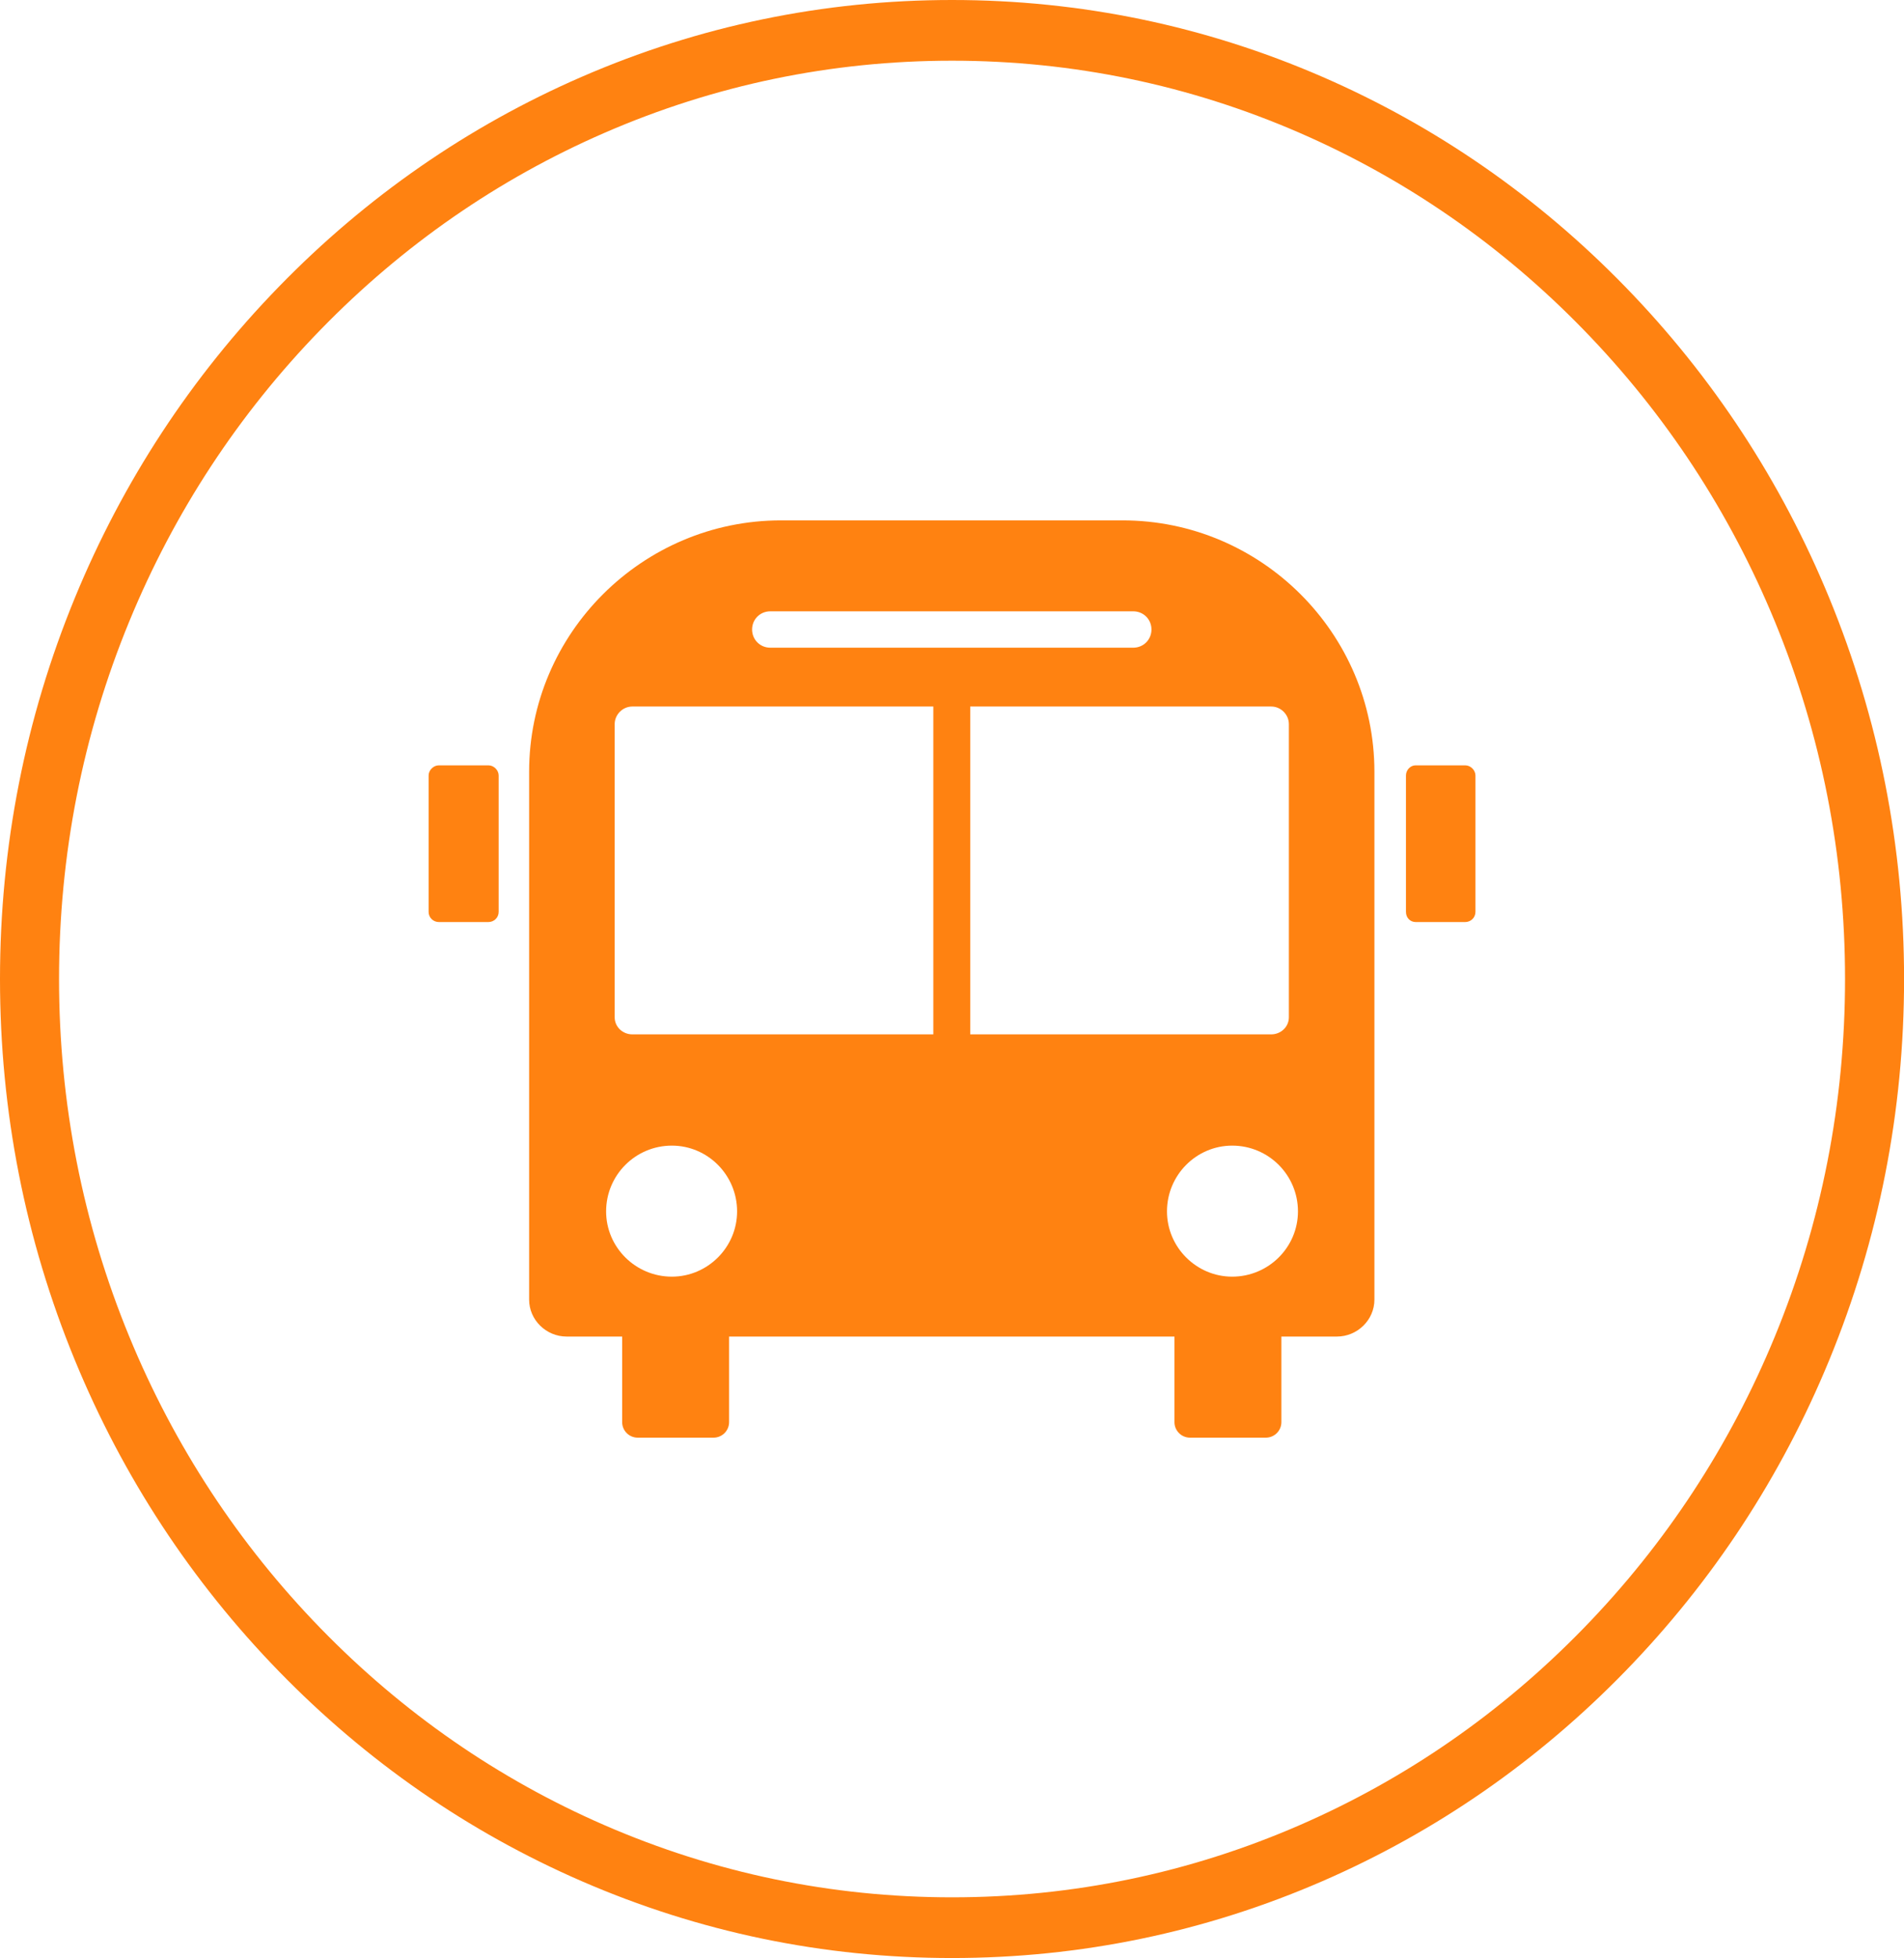
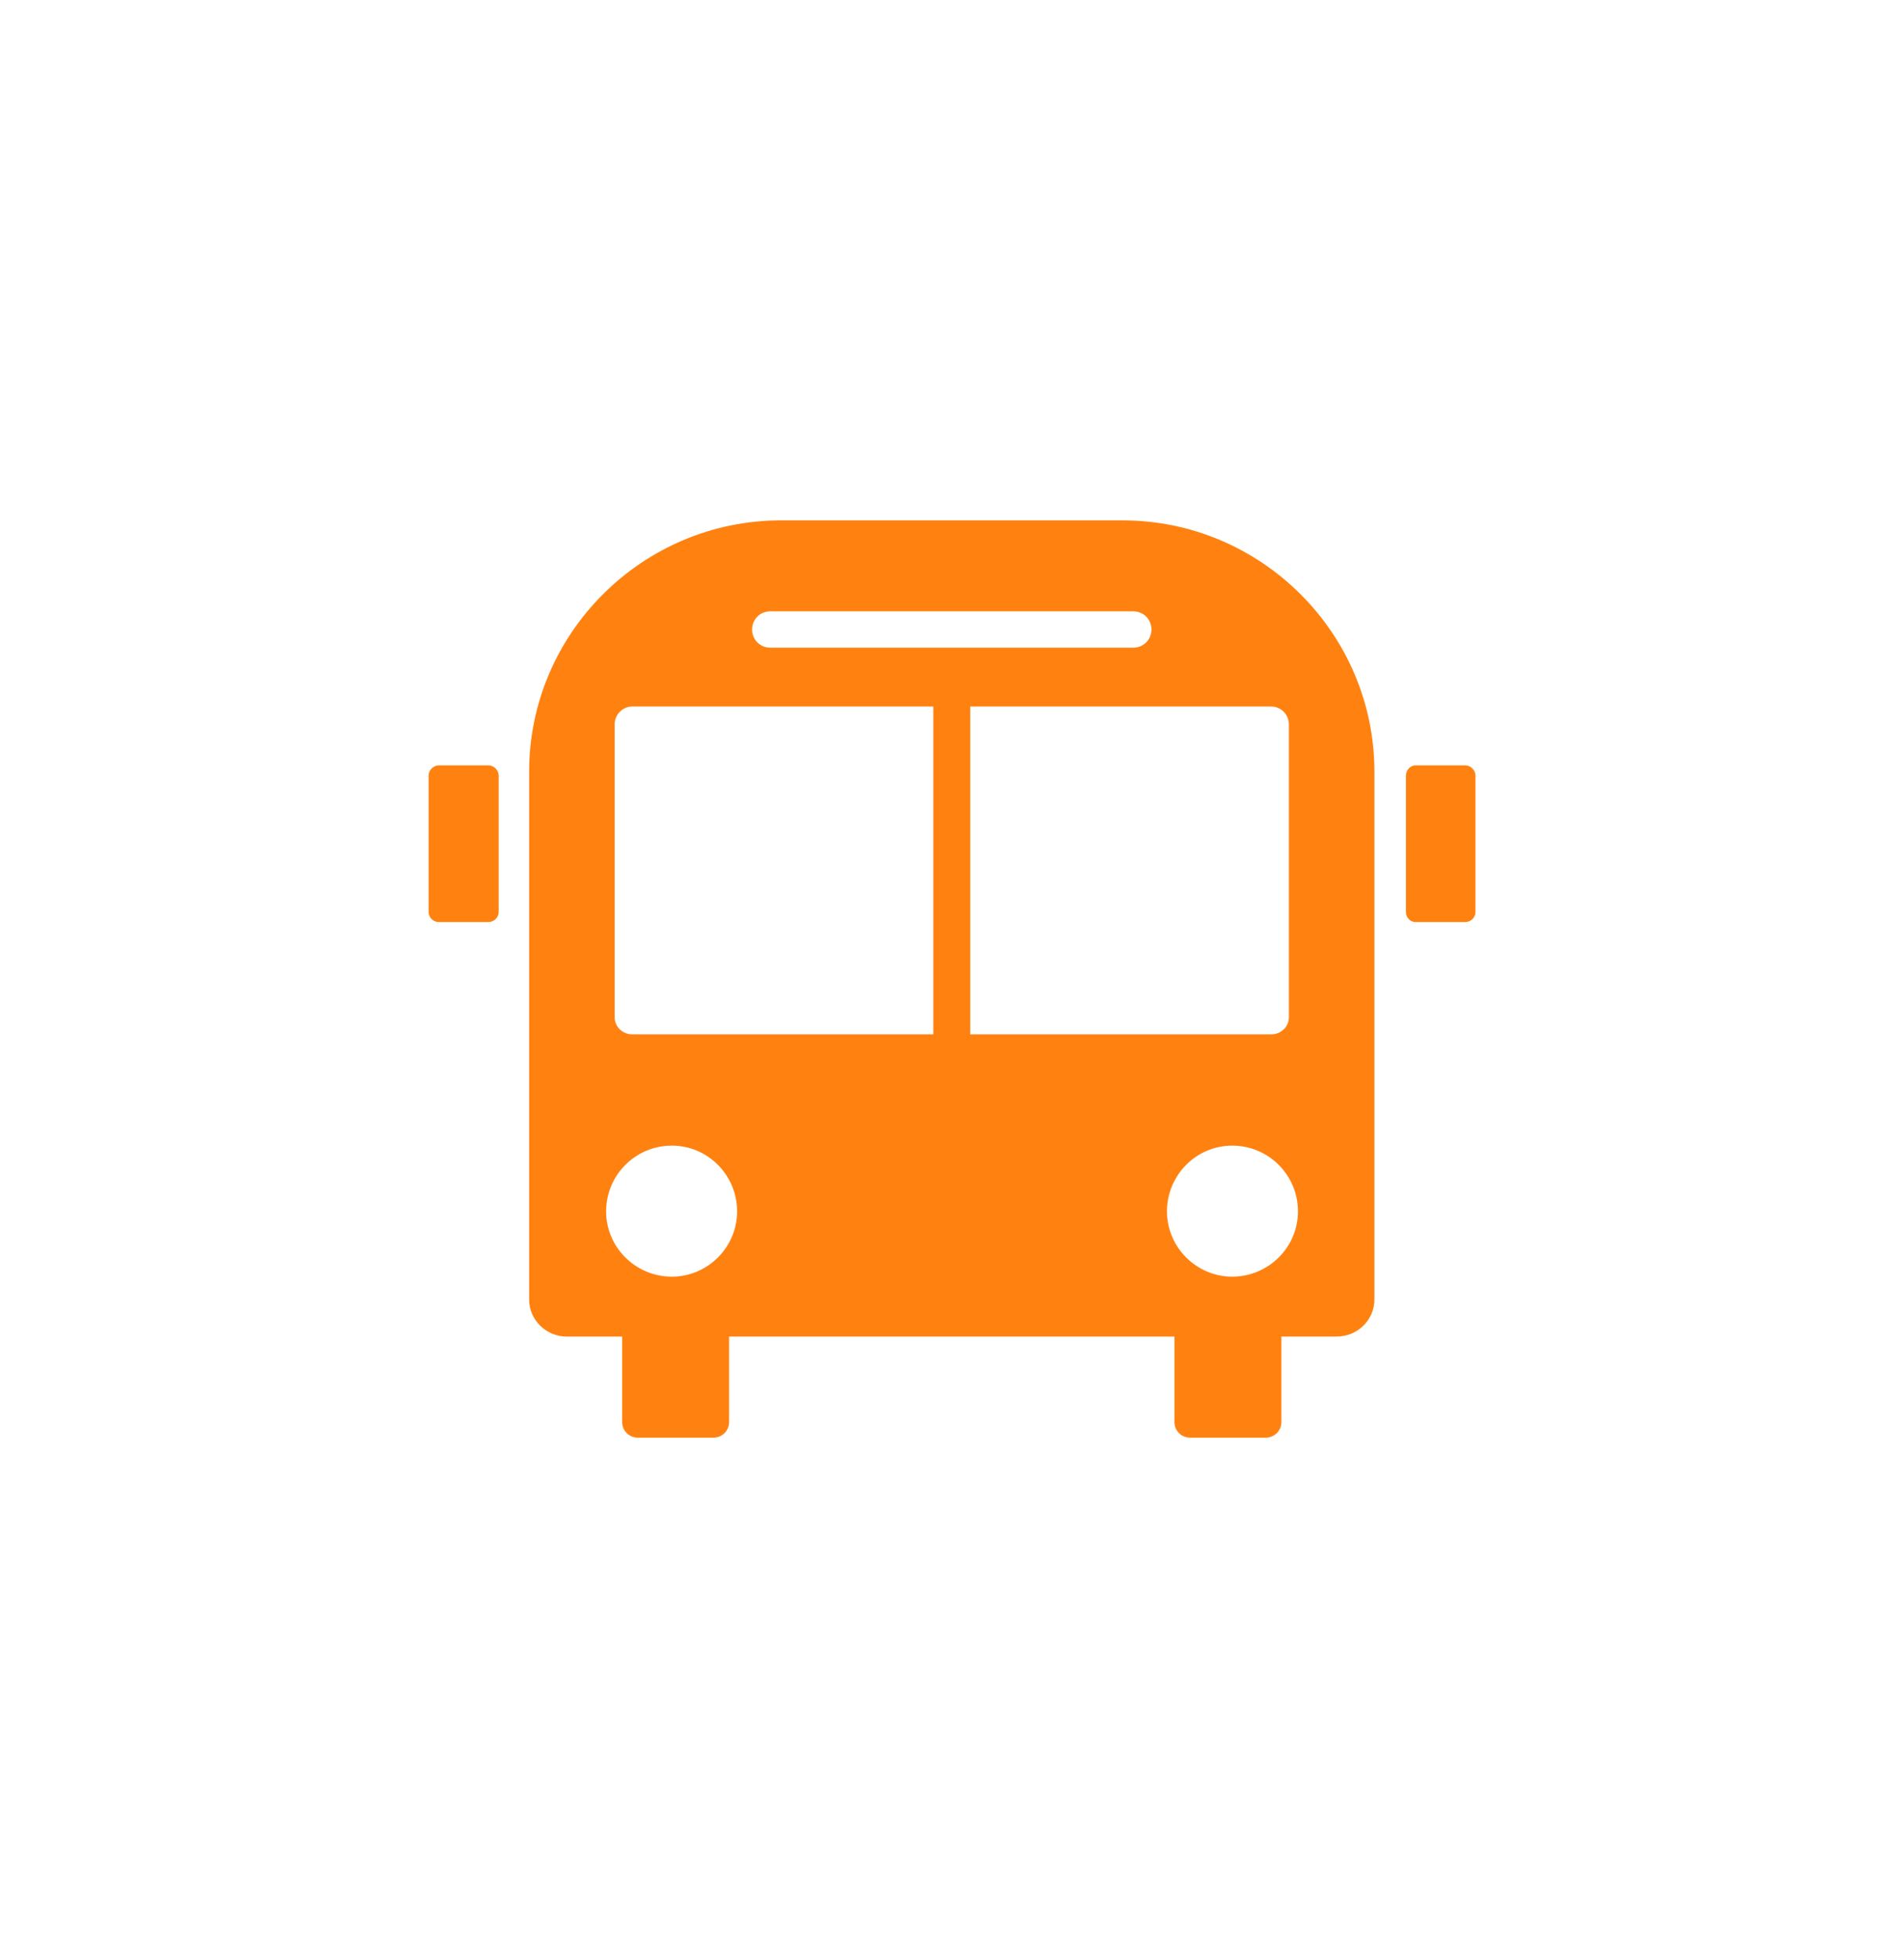
<svg xmlns="http://www.w3.org/2000/svg" fill="#000000" height="1407.8" preserveAspectRatio="xMidYMid meet" version="1" viewBox="71.5 51.0 1369.4 1407.8" width="1369.4" zoomAndPan="magnify">
  <g fill="#ff8211" id="change1_1">
-     <path clip-rule="evenodd" d="M633.18,425.14H878.9c99.58,0,181.11,81.15,181.11,180.74V985.4c0,14.62-12.3,26.54-26.92,26.54H993.1v61.53 c0,6.15-5,11.15-11.15,11.15h-54.61c-6.15,0-11.15-5-11.15-11.15v-61.53H595.88v61.53c0,6.15-5,11.15-11.15,11.15h-54.61 c-6.15,0-11.15-5-11.15-11.15v-61.53h-40c-14.61,0-26.91-11.92-26.91-26.54V605.87C452.07,506.28,533.58,425.14,633.18,425.14 L633.18,425.14z M554.73,874.67c25.76,0,46.91,21.14,46.91,47.29c0,25.76-21.15,46.92-46.91,46.92c-26.15,0-47.3-21.15-47.3-46.92 C507.44,895.81,528.58,874.67,554.73,874.67L554.73,874.67z M957.72,874.67c26.15,0,47.3,21.14,47.3,47.29 c0,25.76-21.15,46.92-47.3,46.92c-25.76,0-46.9-21.15-46.9-46.92C910.82,895.81,931.96,874.67,957.72,874.67L957.72,874.67z M1089.61,601.27h35.77c3.84,0,7.3,3.46,7.3,7.3v98.05c0,4.23-3.46,7.3-7.3,7.3h-35.77c-3.84,0-6.91-3.06-6.91-7.3v-98.05 C1082.7,604.73,1085.77,601.27,1089.61,601.27L1089.61,601.27z M387.08,601.27h35.76c3.84,0,7.3,3.46,7.3,7.3v98.05 c0,4.23-3.46,7.3-7.3,7.3h-35.76c-3.85,0-7.31-3.06-7.31-7.3v-98.05C379.77,604.73,383.23,601.27,387.08,601.27L387.08,601.27z M769.31,558.97v235.71h216.48c6.92,0,12.7-5.38,12.7-12.3V571.66c0-6.93-5.78-12.69-12.7-12.69H769.31z M742.77,794.68V558.97 H526.28c-6.92,0-12.69,5.76-12.69,12.69v210.72c0,6.93,5.77,12.3,12.69,12.3H742.77z M625.49,516.67 c-7.31,0-13.07-5.77-13.07-13.08c0-7.31,5.76-13.07,13.07-13.07h261.09c7.32,0,13.08,5.76,13.08,13.07 c0,7.31-5.76,13.08-13.08,13.08H625.49z" fill-rule="evenodd" />
-     <path d="M756.23,1458.76c-92.43,0-182.1-18.61-266.53-55.32c-81.54-35.45-154.76-86.2-217.64-150.84 c-62.88-64.64-112.25-139.91-146.73-223.73C89.61,942.08,71.5,849.89,71.5,754.88c0-95.01,18.11-187.2,53.82-273.99 c34.49-83.82,83.86-159.09,146.73-223.73c62.88-64.64,136.1-115.39,217.64-150.84C574.12,69.61,663.8,51,756.23,51 c92.43,0,182.1,18.61,266.53,55.32c81.54,35.45,154.76,86.2,217.64,150.84c62.88,64.64,112.25,139.91,146.73,223.73 c35.71,86.79,53.82,178.97,53.82,273.99c0,95.01-18.11,187.2-53.82,273.99c-34.49,83.82-83.86,159.09-146.73,223.73 c-62.88,64.64-136.1,115.39-217.64,150.84C938.33,1440.14,848.65,1458.76,756.23,1458.76z M756.23,94.64 c-86.72,0-170.83,17.45-249.99,51.88c-76.48,33.25-145.17,80.86-204.16,141.5c-58.99,60.64-105.31,131.25-137.65,209.87 c-33.49,81.38-50.46,167.85-50.46,256.99s16.98,175.6,50.46,256.99c32.35,78.62,78.66,149.23,137.65,209.87 c58.99,60.64,127.68,108.25,204.16,141.5c79.17,34.42,163.28,51.88,249.99,51.88c86.72,0,170.83-17.45,249.99-51.88 c76.48-33.25,145.17-80.86,204.16-141.5c58.99-60.64,105.31-131.25,137.65-209.87c33.49-81.38,50.46-167.85,50.46-256.99 s-16.98-175.6-50.46-256.99c-32.35-78.62-78.66-149.23-137.65-209.87c-58.99-60.64-127.68-108.25-204.16-141.5 C927.05,112.1,842.94,94.64,756.23,94.64z" />
+     <path clip-rule="evenodd" d="M633.18,425.14H878.9c99.58,0,181.11,81.15,181.11,180.74V985.4c0,14.62-12.3,26.54-26.92,26.54H993.1v61.53 c0,6.15-5,11.15-11.15,11.15h-54.61c-6.15,0-11.15-5-11.15-11.15v-61.53H595.88v61.53c0,6.15-5,11.15-11.15,11.15h-54.61 c-6.15,0-11.15-5-11.15-11.15v-61.53h-40c-14.61,0-26.91-11.92-26.91-26.54V605.87C452.07,506.28,533.58,425.14,633.18,425.14 L633.18,425.14z M554.73,874.67c25.76,0,46.91,21.14,46.91,47.29c0,25.76-21.15,46.92-46.91,46.92c-26.15,0-47.3-21.15-47.3-46.92 C507.44,895.81,528.58,874.67,554.73,874.67L554.73,874.67M957.72,874.67c26.15,0,47.3,21.14,47.3,47.29 c0,25.76-21.15,46.92-47.3,46.92c-25.76,0-46.9-21.15-46.9-46.92C910.82,895.81,931.96,874.67,957.72,874.67L957.72,874.67z M1089.61,601.27h35.77c3.84,0,7.3,3.46,7.3,7.3v98.05c0,4.23-3.46,7.3-7.3,7.3h-35.77c-3.84,0-6.91-3.06-6.91-7.3v-98.05 C1082.7,604.73,1085.77,601.27,1089.61,601.27L1089.61,601.27z M387.08,601.27h35.76c3.84,0,7.3,3.46,7.3,7.3v98.05 c0,4.23-3.46,7.3-7.3,7.3h-35.76c-3.85,0-7.31-3.06-7.31-7.3v-98.05C379.77,604.73,383.23,601.27,387.08,601.27L387.08,601.27z M769.31,558.97v235.71h216.48c6.92,0,12.7-5.38,12.7-12.3V571.66c0-6.93-5.78-12.69-12.7-12.69H769.31z M742.77,794.68V558.97 H526.28c-6.92,0-12.69,5.76-12.69,12.69v210.72c0,6.93,5.77,12.3,12.69,12.3H742.77z M625.49,516.67 c-7.31,0-13.07-5.77-13.07-13.08c0-7.31,5.76-13.07,13.07-13.07h261.09c7.32,0,13.08,5.76,13.08,13.07 c0,7.31-5.76,13.08-13.08,13.08H625.49z" fill-rule="evenodd" />
  </g>
</svg>